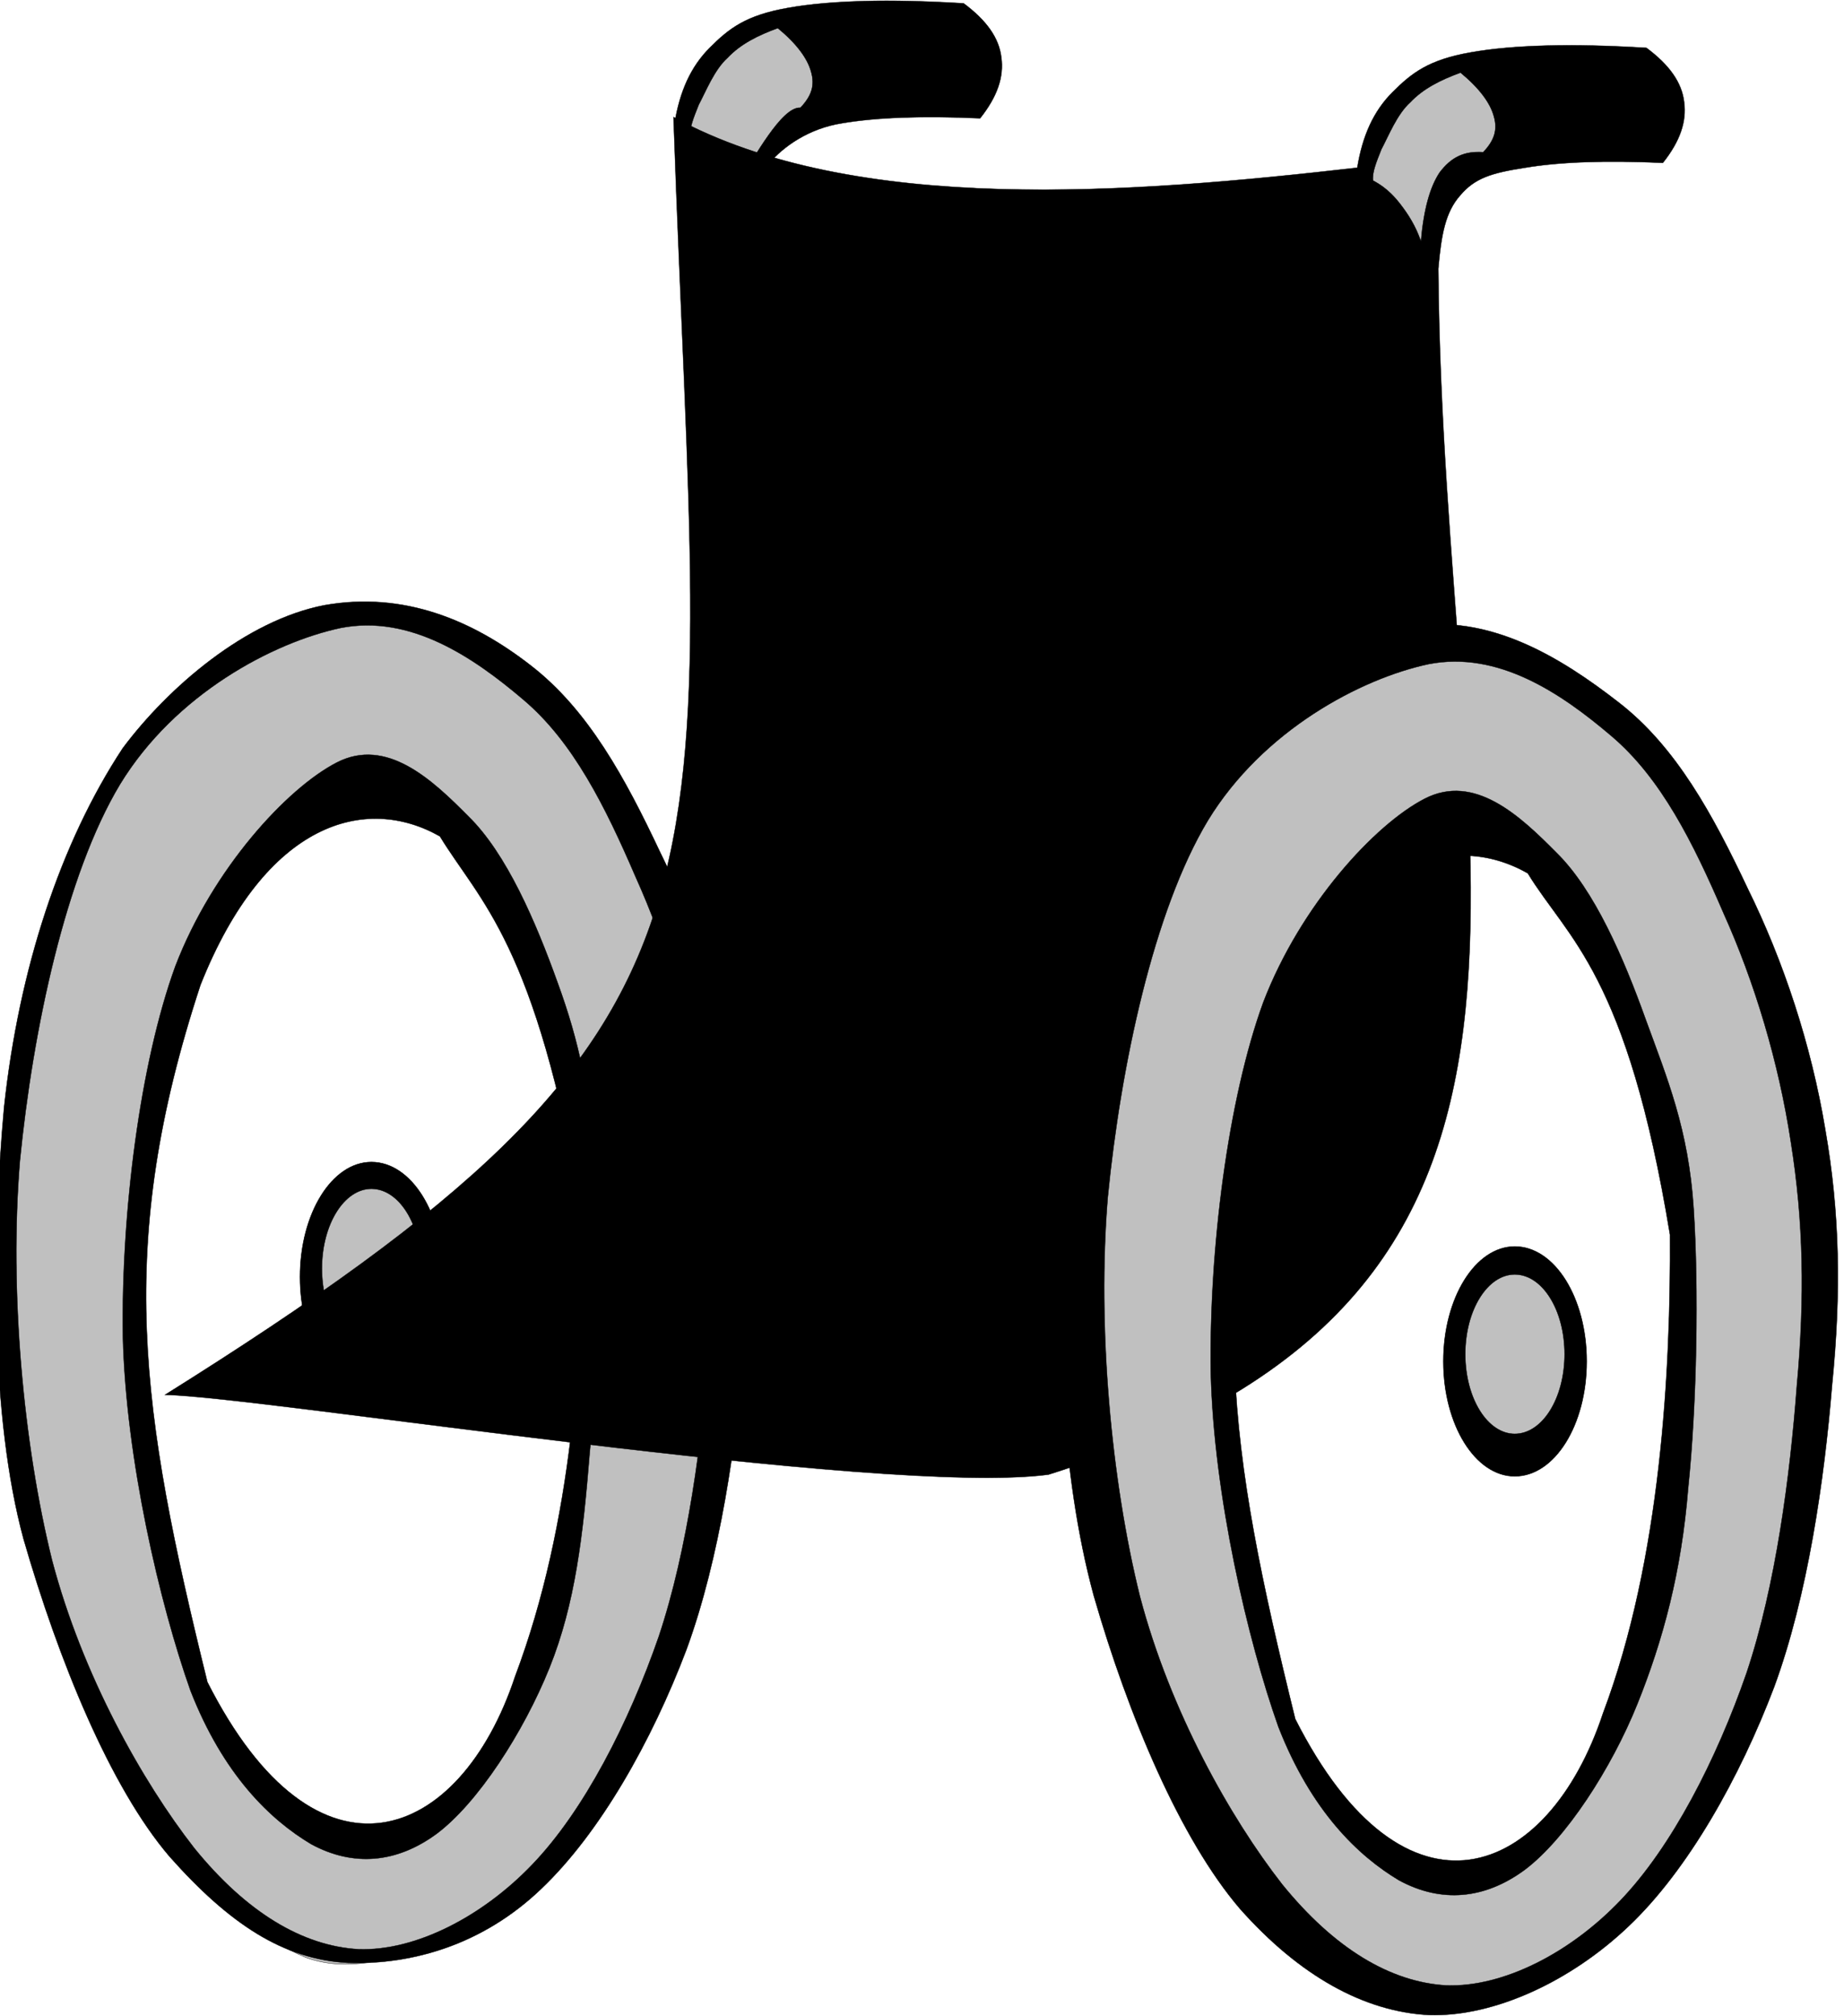
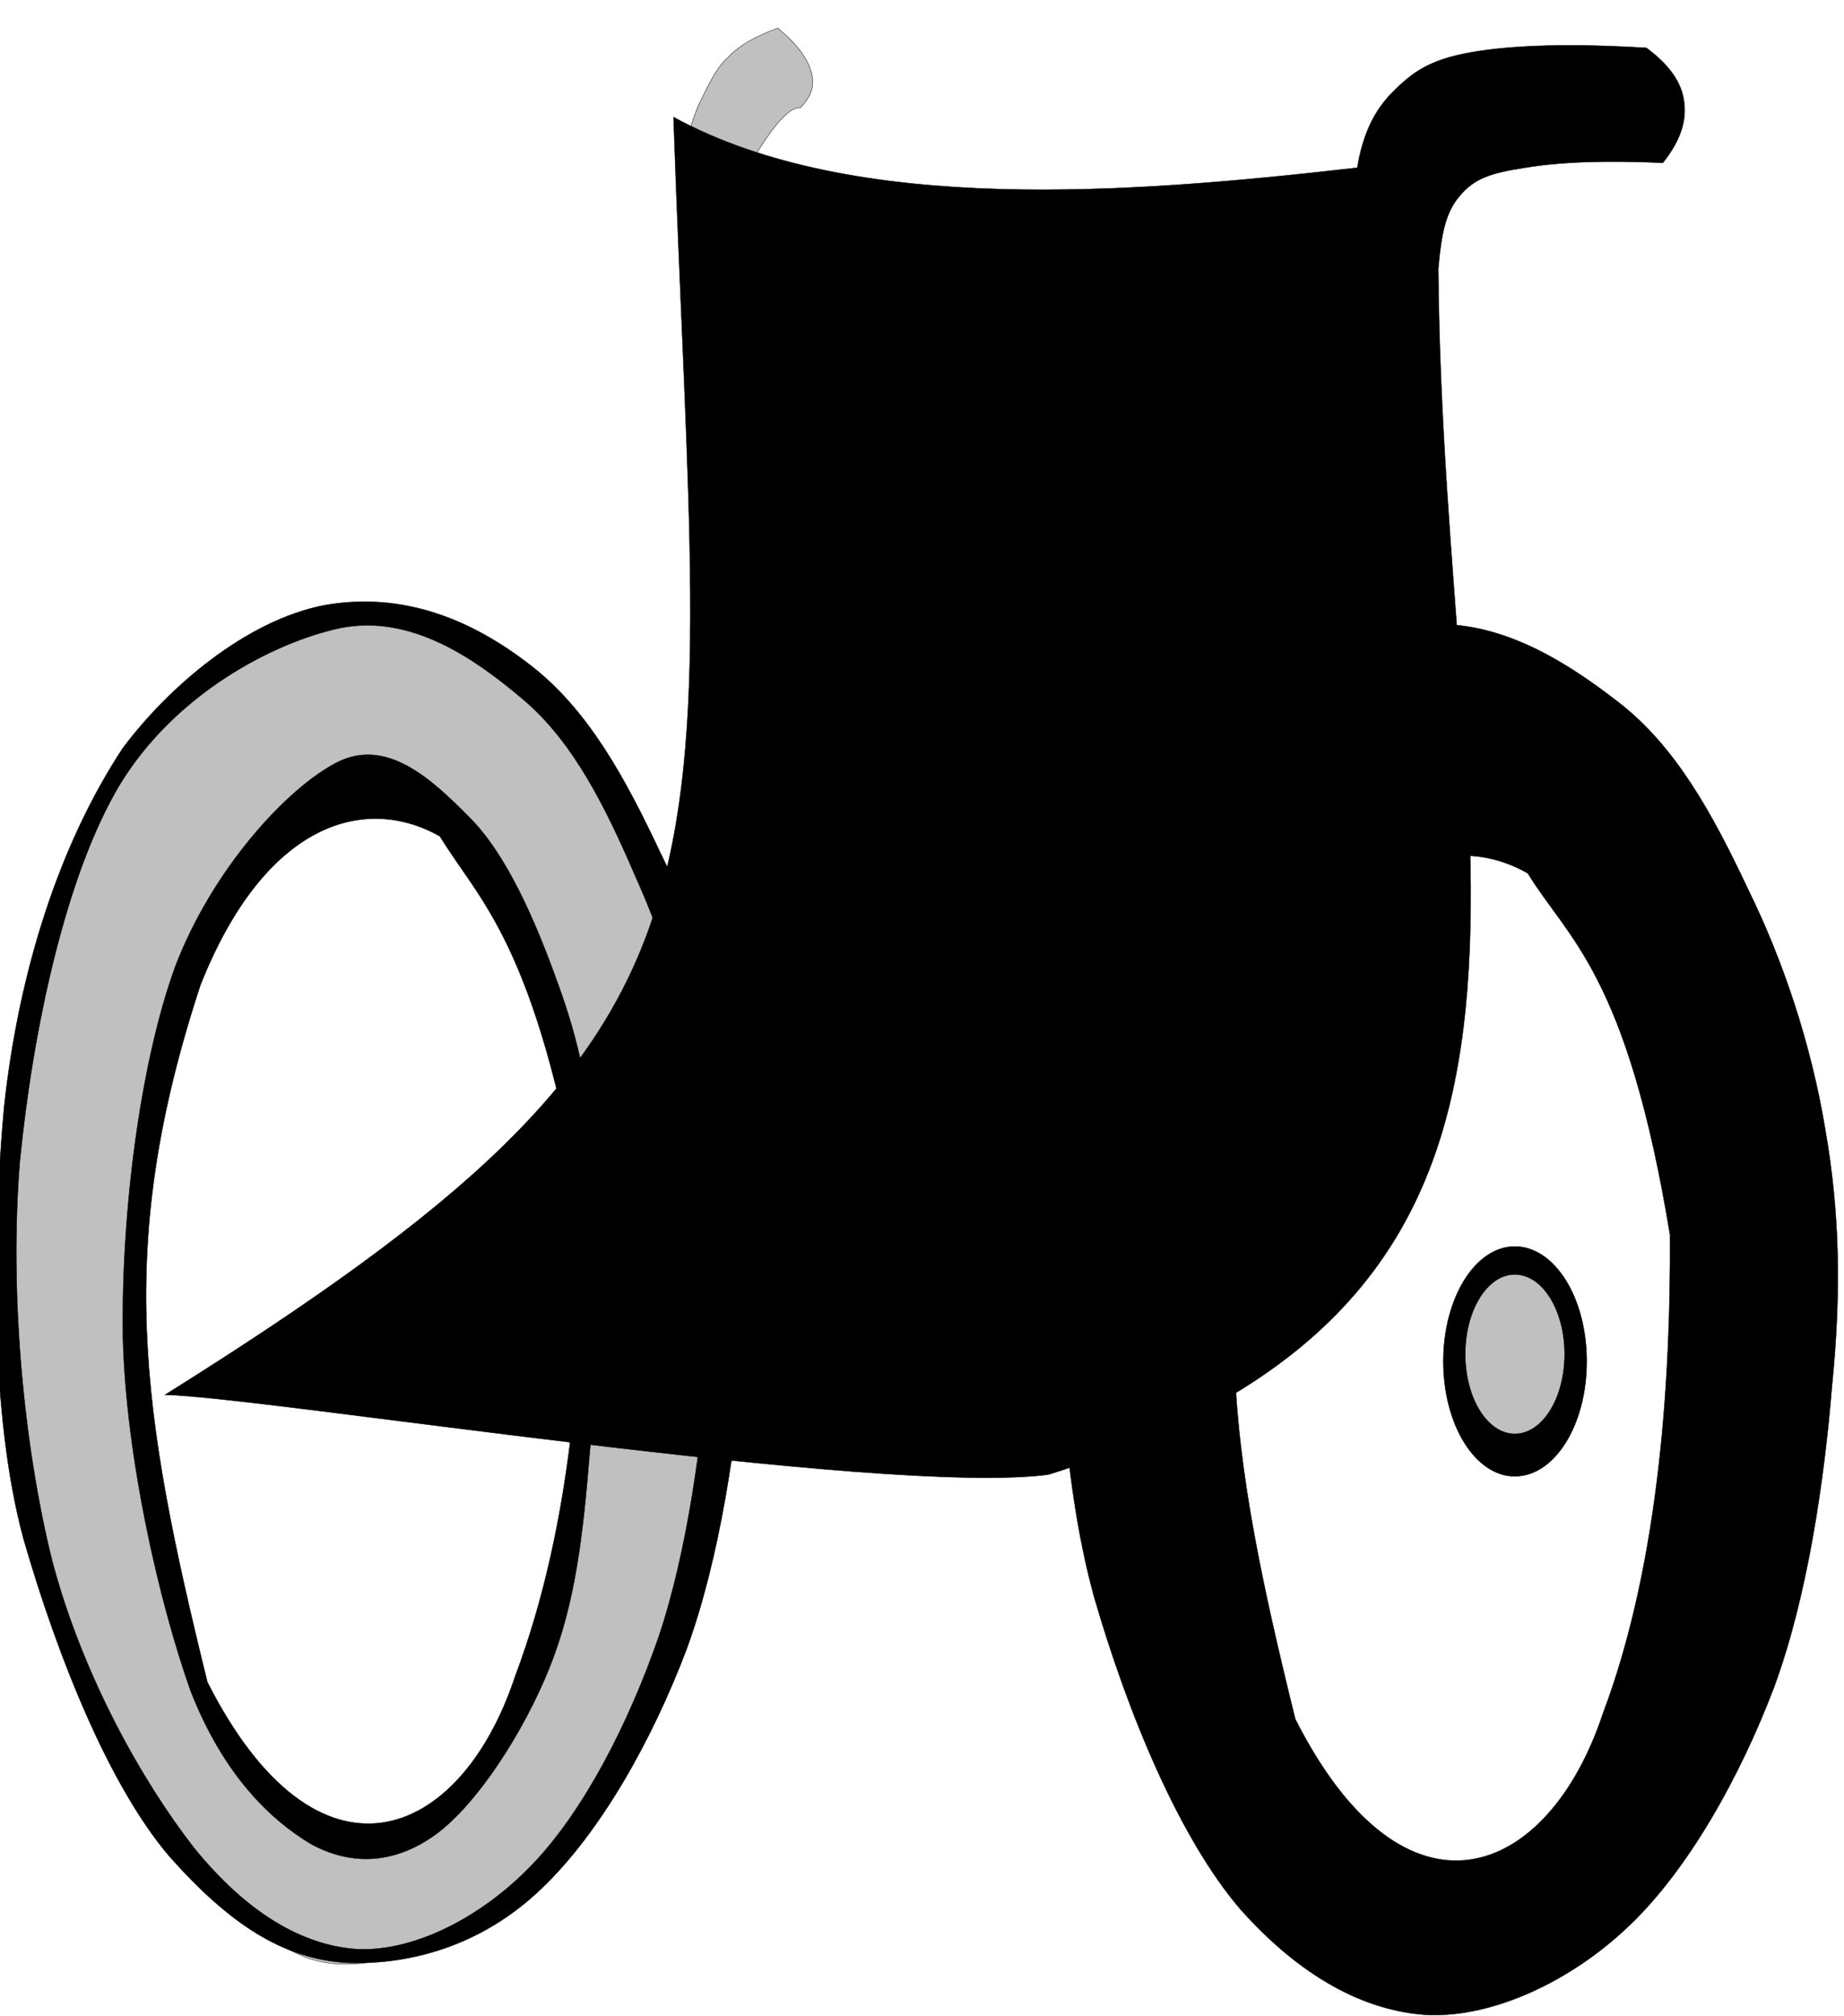
<svg xmlns="http://www.w3.org/2000/svg" xmlns:ns1="http://sodipodi.sourceforge.net/DTD/sodipodi-0.dtd" xmlns:ns2="http://www.inkscape.org/namespaces/inkscape" id="svg6468" ns1:docname="01.svg" viewBox="0 0 152.923 167.09" version="1.1" ns2:version="0.48.5 r10040" width="100%" height="100%">
  <defs id="defs23" />
  <ns1:namedview id="base" bordercolor="#666666" ns2:pageshadow="2" ns2:window-y="-8" pagecolor="#ffffff" ns2:window-height="988" ns2:window-maximized="1" ns2:zoom="1.979899" ns2:window-x="-8" showgrid="false" borderopacity="1.0" ns2:current-layer="layer1" ns2:cx="30.696583" ns2:cy="57.254658" ns2:window-width="1680" ns2:pageopacity="0.0" ns2:document-units="px" fit-margin-top="0" fit-margin-left="0" fit-margin-right="0" fit-margin-bottom="0" />
  <g id="layer1" ns2:label="Layer 1" ns2:groupmode="layer" transform="translate(-230.686,-140.302)">
    <g id="g3018" transform="matrix(1.15,0,0,1,-37.905,3.791)">
-       <path id="path11-4-4" ns2:connector-curvature="0" ns1:nodetypes="ccsccccccc" style="fill-rule:evenodd;stroke:#000000;stroke-width:0.027;stroke-miterlimit:10" d="m 295.86,136.6 c -2.104,0.067 -3.911,0.243 -5.469,0.562 -3.036,0.612 -4.245,1.688 -5.656,3.312 -1.385,1.598 -2.158,3.64 -2.531,6.25 0.866,1.026 0.277,1.754 6.775,3.386 1.065,-1.465 2.922,-2.96 5.319,-3.386 2.477,-0.479 5.757,-0.619 9.938,-0.406 1.252,-1.811 1.718,-3.433 1.531,-5.031 -0.16,-1.624 -1.068,-3.089 -2.719,-4.5 -2.703,-0.186 -5.084,-0.254 -7.188,-0.188 z" />
      <path id="path35-5-9" ns2:connector-curvature="0" ns1:nodetypes="ccccccccscccc" style="fill:#c0c0c0;fill-rule:evenodd;stroke:#000000;stroke-width:0.03;stroke-miterlimit:10" d="m 291.28,145.44 c 0.801,-0.966 1.057,-1.85 0.769,-2.982 -0.256,-1.105 -1.057,-2.347 -2.403,-3.617 -1.442,0.607 -2.691,1.325 -3.62,2.458 -0.961,0.994 -1.57,2.789 -2.083,3.893 -0.384,1.105 -0.673,1.933 -0.609,2.596 0.769,0.469 1.378,1.077 1.954,1.933 0.577,0.856 1.121,1.822 1.506,3.12 0.192,-2.596 -0.431,-0.572 0.274,-1.787 0.833,-1.27 2.834,-5.723 4.211,-5.613 z" />
    </g>
    <path id="path49-5" style="fill:#c0c0c0;fill-rule:evenodd;stroke:#000000;stroke-width:0.029;stroke-miterlimit:10" ns1:nodetypes="cccccscccccccccccccccccc" ns2:connector-curvature="0" d="m 262.386,193.02 -10.764,17.532 c 0,0 -5.213,6.177 -6.776,11.317 -1.533,5.086 -3.524,11.983 -3.953,19.865 -0.368,7.936 0.858,19.839 1.899,26.977 1.225,6.896 3.125,10.811 4.871,14.62 1.746,3.807 3.37,6.098 5.361,8.095 2.176,1.891 4.749,2.823 6.771,3.409 1.931,0.453 3.37,0.373 4.902,-0.133 1.654,-0.532 3.279,-1.411 4.872,-2.743 l 9.16,0.612 c -1.348,1.971 -3.247,3.781 -5.361,5.325 -2.145,1.598 -4.627,3.142 -7.567,4.022 -2.911,0.746 -6.281,1.917 -9.773,0.639 -3.431,-1.411 -7.414,-4.661 -10.753,-8.708 -3.247,-4.101 -6.22,-8.893 -8.548,-15.712 -2.236,-7.004 -4.229,-16.696 -4.658,-25.484 -0.276,-8.841 1.409,-19.679 2.696,-26.977 1.379,-7.322 3.555,-12.222 5.362,-16.564 1.93,-4.341 3.614,-7.083 5.881,-9.347 2.299,-2.316 7.571,-4.944 10.42,-5.609 l 5.956,-1.136 z" />
    <g id="g6431" transform="matrix(1.15,0,0,1,-737.674,-832.447)">
-       <path id="path47-0-8-2" d="m 874.02,1078.6 c 0,5.262 -2.304,9.524 -5.184,9.524 -2.841,0 -5.145,-4.262 -5.145,-9.524 0,-5.261 2.304,-9.523 5.145,-9.523 2.88,0 5.184,4.262 5.184,9.523 z" style="fill:#000000;fill-rule:evenodd;stroke:#000000;stroke-width:0.038;stroke-miterlimit:10" ns2:connector-curvature="0" />
-       <path id="path47-6-1" d="m 872.43,1077.9 c 0,3.649 -1.598,6.605 -3.595,6.605 -1.971,0 -3.568,-2.956 -3.568,-6.605 0,-3.648 1.598,-6.604 3.568,-6.604 1.997,0 3.595,2.956 3.595,6.604 z" style="fill:#c0c0c0;fill-rule:evenodd;stroke:#000000;stroke-width:0.027;stroke-miterlimit:10" ns2:connector-curvature="0" />
      <path id="path45-8-2-2" d="m 884.03,1073.3 c 0.061,11.133 -0.637,25.628 -4.829,38.409 -3.966,13.759 -14.287,18.432 -22.196,0.47 -4.813,-22.449 -6.682,-36.161 -0.498,-57.782 4.692,-13.588 11.934,-15.805 17.27,-12.32 2.885,5.439 6.907,8.809 10.254,31.222 z m 5.591,-29.99 c 2.573,5.987 4.595,12.981 5.605,20.003 1.041,6.853 1.164,13.456 0.49,21.205 -0.551,7.778 -1.746,17.402 -4.166,24.982 -2.481,7.526 -6.218,15.191 -10.506,19.863 -4.135,4.532 -9.174,6.264 -13.891,6.096 -4.656,-0.28 -8.554,-3.218 -12.873,-8.812 -4.288,-5.763 -8.018,-16.314 -10.53,-26.33 -2.389,-10.126 -2.29,-24.454 -1.402,-35.784 1.072,-11.442 4.051,-21.895 8.553,-29.756 3.301,-5.083 8.893,-10.598 14.529,-11.856 5.758,-1.175 10.713,1.255 14.879,4.976 4.166,3.693 6.831,9.372 9.312,15.415 z" ns1:nodetypes="cccccccccccccccccccc" style="fill:#000000;fill-rule:evenodd;stroke:#000000;stroke-width:0.029;stroke-miterlimit:10" ns2:connector-curvature="0" />
      <path id="path45-4-0" d="m 882.26,1054.2 c 1.571,4.953 2.343,9.134 2.716,15.712 0.373,6.577 0.24,16.244 -0.399,23.248 -0.479,6.844 -1.039,12.516 -2.903,17.842 -1.864,5.326 -5.166,11.211 -8.149,13.768 -2.876,2.422 -5.992,2.742 -9.027,0.851 -2.956,-2.023 -6.338,-5.751 -8.708,-12.729 -2.21,-7.163 -4.66,-19.2 -4.873,-29.319 -0.133,-10.226 1.225,-22.662 3.781,-30.731 2.69,-8.069 8.042,-14.753 11.637,-16.883 3.595,-2.13 6.87,1.411 9.507,4.474 2.743,3.09 4.847,8.735 6.418,13.768 z m 5.619,-8.788 c 2.237,5.699 3.994,12.356 4.873,19.04 0.905,6.524 1.012,12.808 0.426,20.185 -0.479,7.404 -1.518,16.564 -3.622,23.78 -2.157,7.163 -5.406,14.46 -9.134,18.907 -3.595,4.314 -8.415,7.164 -12.516,7.004 -4.048,-0.266 -8.095,-3.063 -11.85,-8.388 -3.728,-5.486 -8.069,-14.327 -10.252,-23.861 -2.077,-9.639 -3.089,-22.316 -2.317,-33.101 0.932,-10.892 3.302,-23.726 7.217,-31.209 3.968,-7.483 11.025,-11.77 15.925,-12.969 5.006,-1.118 9.533,2.397 13.155,5.938 3.622,3.515 5.938,8.921 8.095,14.673 z" style="fill:#c0c0c0;fill-rule:evenodd;stroke:#000000;stroke-width:0.027;stroke-miterlimit:10" ns2:connector-curvature="0" />
    </g>
    <path id="path11-4" style="fill-rule:evenodd;stroke:#000000;stroke-width:0.029;stroke-miterlimit:10" ns1:nodetypes="ccsccccccccccc" ns2:connector-curvature="0" d="m 358.955,144.081 c -2.42,0.067 -4.499,0.243 -6.292,0.562 -3.493,0.612 -4.884,1.688 -6.507,3.312 -1.593,1.598 -2.483,3.64 -2.912,6.25 -18.587,2.12 -41.678,4.002 -56.705,-4.198 2.245,65.135 7.859,74.607 -42.172,105.919 8.081,0.145 59.597,8.445 73.269,6.611 48.27,-15.163 32.709,-50.212 32.33,-99.957 0.245,-2.876 0.603,-4.704 1.798,-6.062 1.225,-1.465 2.635,-1.886 5.393,-2.312 2.849,-0.479 6.623,-0.619 11.433,-0.406 1.44,-1.811 1.976,-3.433 1.762,-5.031 -0.184,-1.624 -1.228,-3.089 -3.128,-4.5 -3.11,-0.186 -5.849,-0.254 -8.269,-0.188 z" />
-     <path id="path35-5" style="fill:#c0c0c0;fill-rule:evenodd;stroke:#000000;stroke-width:0.032;stroke-miterlimit:10" ns2:connector-curvature="0" d="m 353.686,152.921 c 0.921,-0.966 1.216,-1.85 0.885,-2.982 -0.295,-1.104 -1.216,-2.347 -2.764,-3.617 -1.659,0.607 -3.096,1.325 -4.165,2.457 -1.106,0.994 -1.806,2.789 -2.396,3.893 -0.442,1.104 -0.774,1.933 -0.7,2.596 0.885,0.469 1.585,1.077 2.248,1.933 0.663,0.856 1.29,1.822 1.732,3.12 0.221,-2.596 0.737,-4.501 1.548,-5.716 0.958,-1.27 2.027,-1.795 3.612,-1.684 z" />
    <g id="g6437" transform="matrix(1.15,0,0,1,-737.674,-830.447)">
      <path id="path47-0-9" d="m 956.47,1083.6 c 0,5.262 -2.304,9.524 -5.184,9.524 -2.841,0 -5.145,-4.262 -5.145,-9.524 0,-5.261 2.304,-9.523 5.145,-9.523 2.88,0 5.184,4.262 5.184,9.523 z" style="fill:#000000;fill-rule:evenodd;stroke:#000000;stroke-width:0.038;stroke-miterlimit:10" ns2:connector-curvature="0" />
      <path id="path47-3" d="m 954.88,1083 c 0,3.649 -1.598,6.605 -3.595,6.605 -1.971,0 -3.568,-2.956 -3.568,-6.605 0,-3.648 1.598,-6.604 3.568,-6.604 1.997,0 3.595,2.956 3.595,6.604 z" style="fill:#c0c0c0;fill-rule:evenodd;stroke:#000000;stroke-width:0.027;stroke-miterlimit:10" ns2:connector-curvature="0" />
      <path id="path45-8-7" d="m 962.48,1073.1 c 0.061,11.133 -0.637,26.89 -4.829,39.672 -3.966,13.759 -14.287,18.432 -22.196,0.47 -4.813,-22.449 -6.682,-36.161 -0.498,-57.782 4.692,-13.588 11.934,-15.805 17.27,-12.32 2.885,5.439 7.159,8.303 10.254,29.96 z m 5.591,-28.728 c 2.573,5.987 4.595,12.981 5.605,20.003 1.041,6.853 1.164,13.456 0.49,21.205 -0.551,7.778 -1.746,17.402 -4.166,24.982 -2.481,7.525 -6.218,15.191 -10.506,19.863 -4.135,4.532 -9.679,7.526 -14.396,7.358 -4.656,-0.28 -9.312,-3.218 -13.63,-8.812 -4.288,-5.763 -8.031,-15.944 -10.543,-25.96 -2.389,-10.126 -2.839,-22.908 -1.95,-34.238 1.072,-11.442 3.798,-24.926 8.301,-32.787 4.564,-7.861 10.717,-12.008 16.353,-13.267 5.758,-1.175 10.966,2.518 15.131,6.239 4.166,3.693 6.831,9.372 9.312,15.415 z" ns1:nodetypes="cccccccccccccccccccc" style="fill:#000000;fill-rule:evenodd;stroke:#000000;stroke-width:0.029;stroke-miterlimit:10" ns2:connector-curvature="0" />
-       <path id="path45-0" ns1:nodetypes="cscscccccsccccccccccccccccc" d="m 960.71,1055.2 c 1.571,4.953 3.101,9.134 3.474,15.712 0.373,6.578 0.24,16.244 -0.399,23.248 -0.479,6.844 -1.796,12.516 -3.66,17.842 -1.864,5.326 -5.166,11.211 -8.149,13.768 -2.876,2.423 -5.992,2.742 -9.027,0.851 -2.956,-2.023 -6.338,-5.751 -8.708,-12.729 -2.21,-7.163 -4.66,-19.2 -4.873,-29.319 -0.133,-10.226 1.225,-22.662 3.781,-30.731 2.69,-8.069 8.042,-14.753 11.637,-16.883 3.595,-2.13 6.87,1.411 9.507,4.474 2.743,3.09 4.847,8.735 6.418,13.768 z m 5.619,-8.788 c 2.237,5.699 3.994,12.356 4.873,19.04 0.905,6.524 1.012,12.808 0.426,20.184 -0.479,7.404 -1.518,16.564 -3.622,23.78 -2.157,7.163 -5.406,14.46 -9.134,18.907 -3.595,4.314 -8.415,7.164 -12.516,7.004 -4.048,-0.266 -8.095,-3.063 -11.85,-8.388 -3.728,-5.486 -8.069,-14.327 -10.252,-23.861 -2.077,-9.639 -3.089,-22.316 -2.317,-33.101 0.932,-10.892 3.302,-23.726 7.217,-31.209 3.968,-7.483 11.025,-11.77 15.925,-12.969 5.006,-1.118 9.533,2.397 13.155,5.938 3.622,3.515 5.938,8.921 8.095,14.673 z" style="fill:#c0c0c0;fill-rule:evenodd;stroke:#000000;stroke-width:0.027;stroke-miterlimit:10" ns2:connector-curvature="0" />
    </g>
  </g>
</svg>